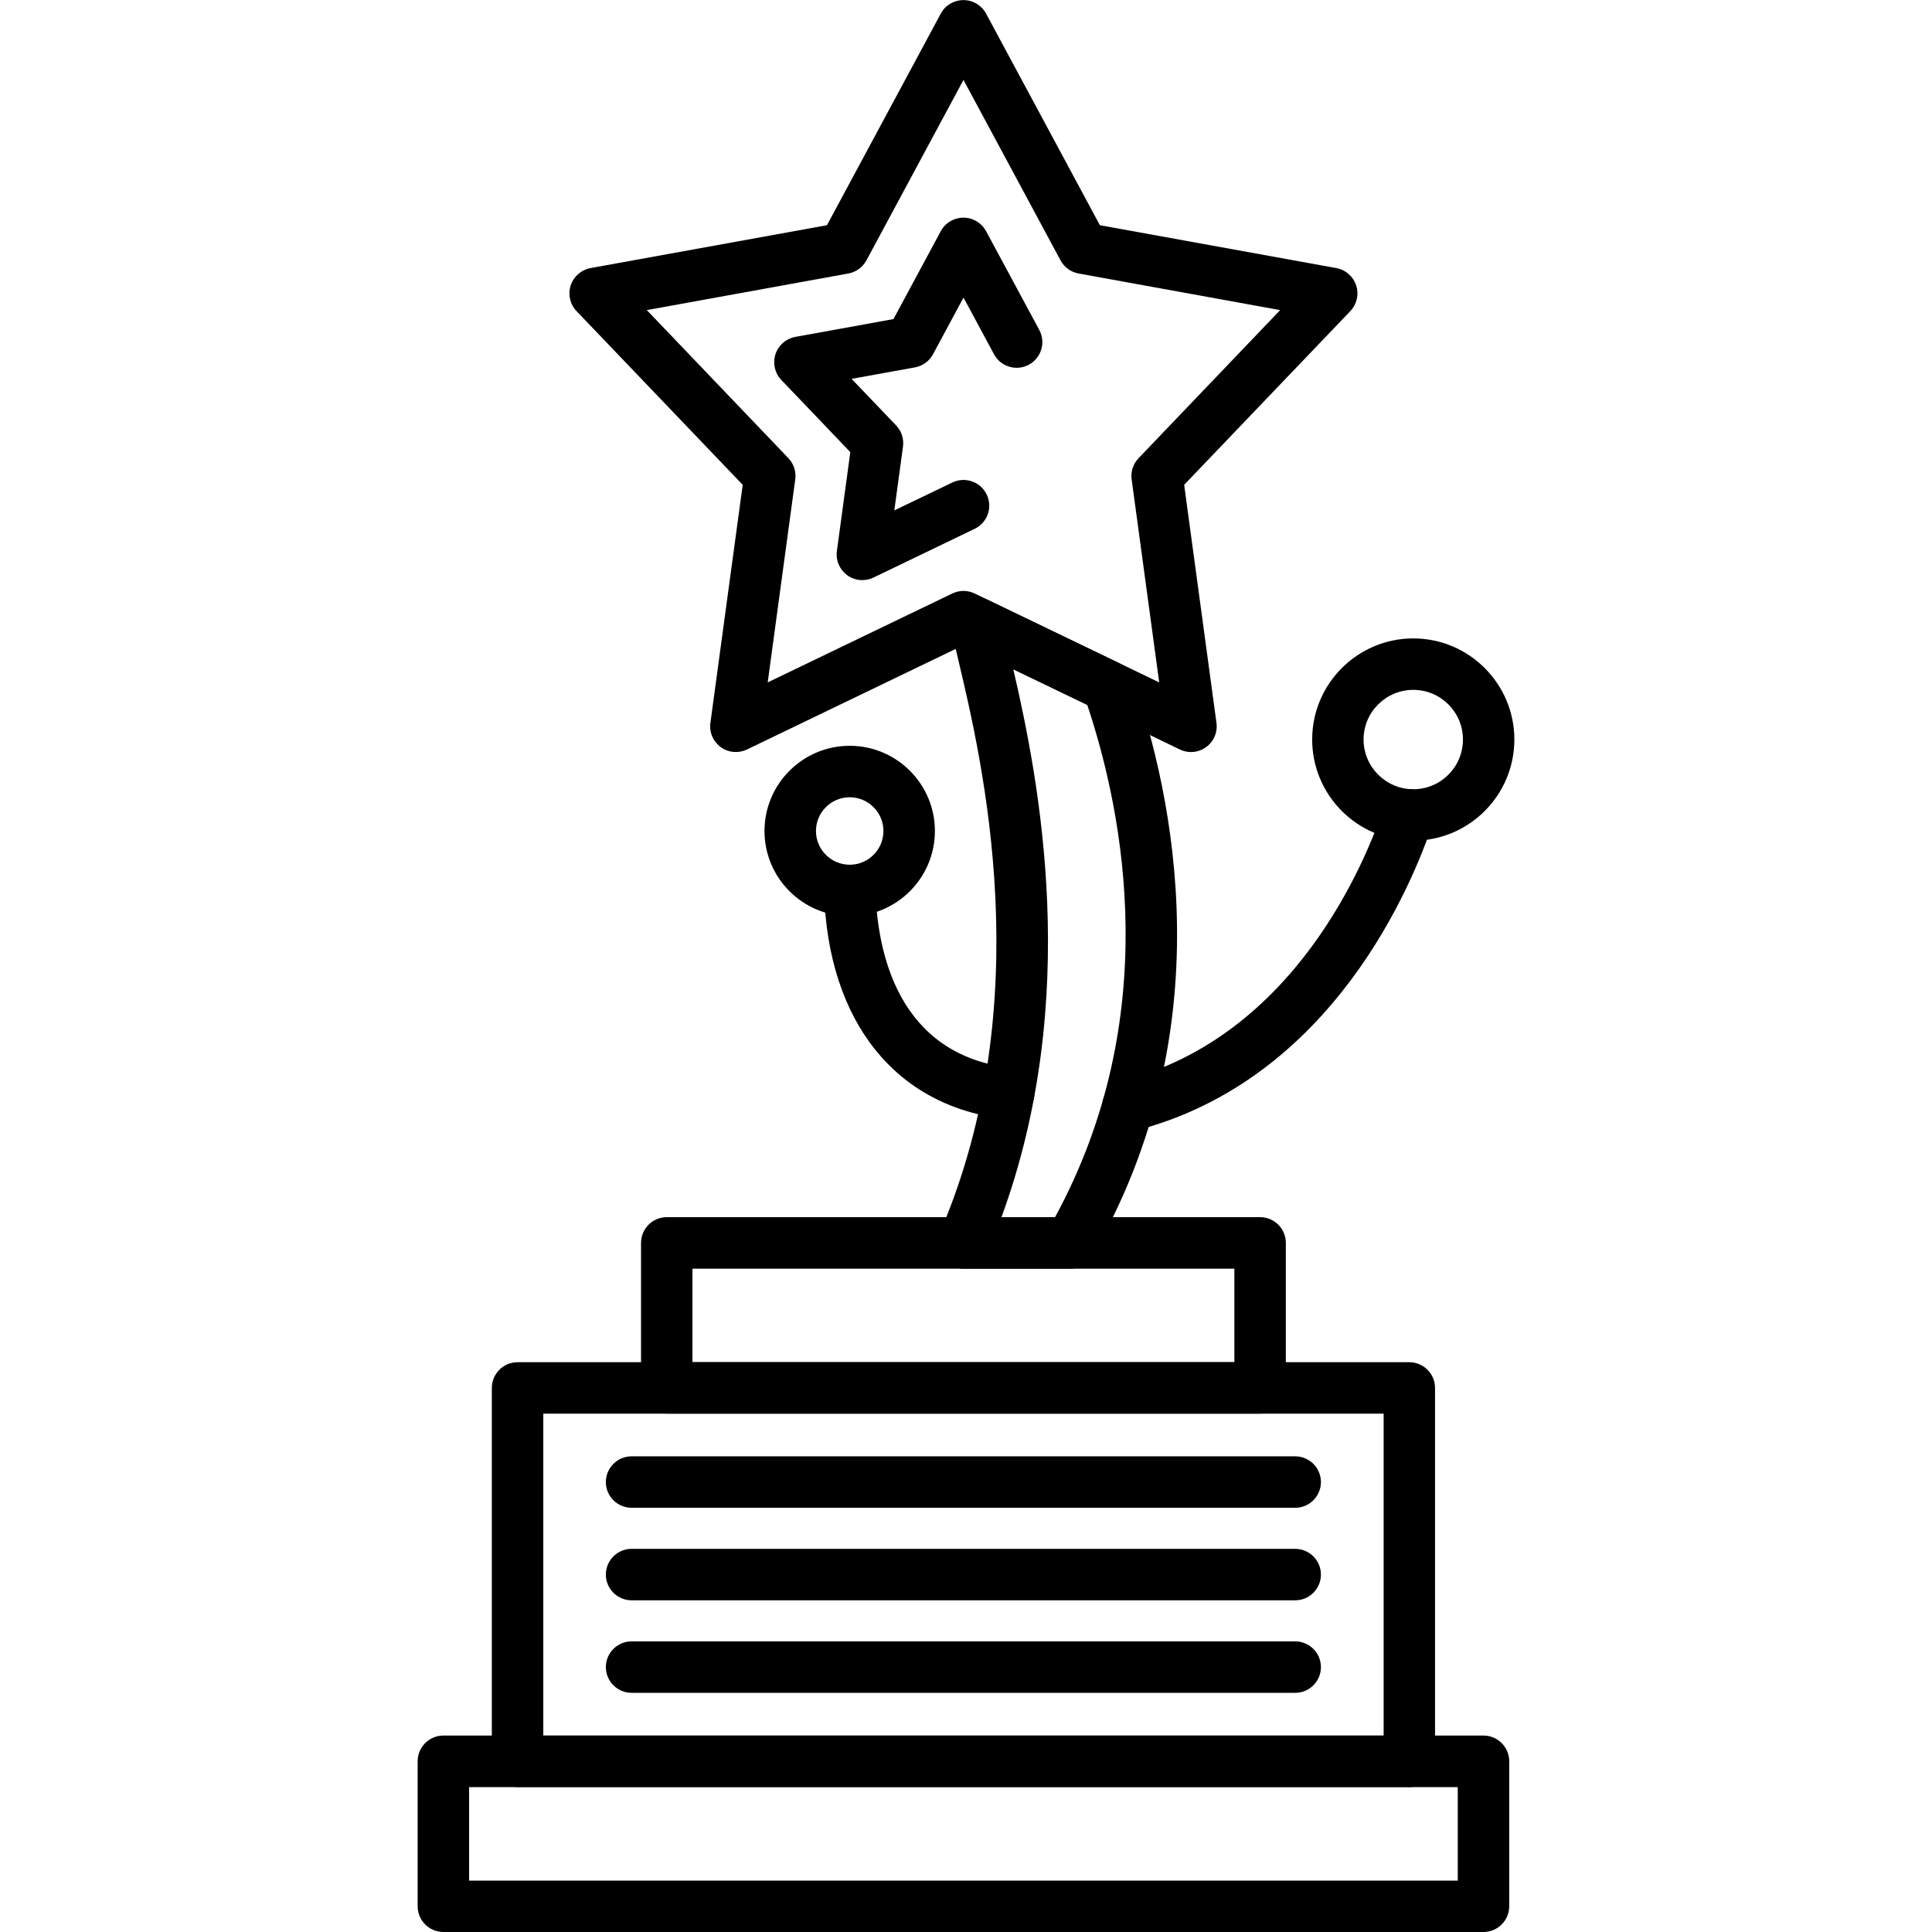
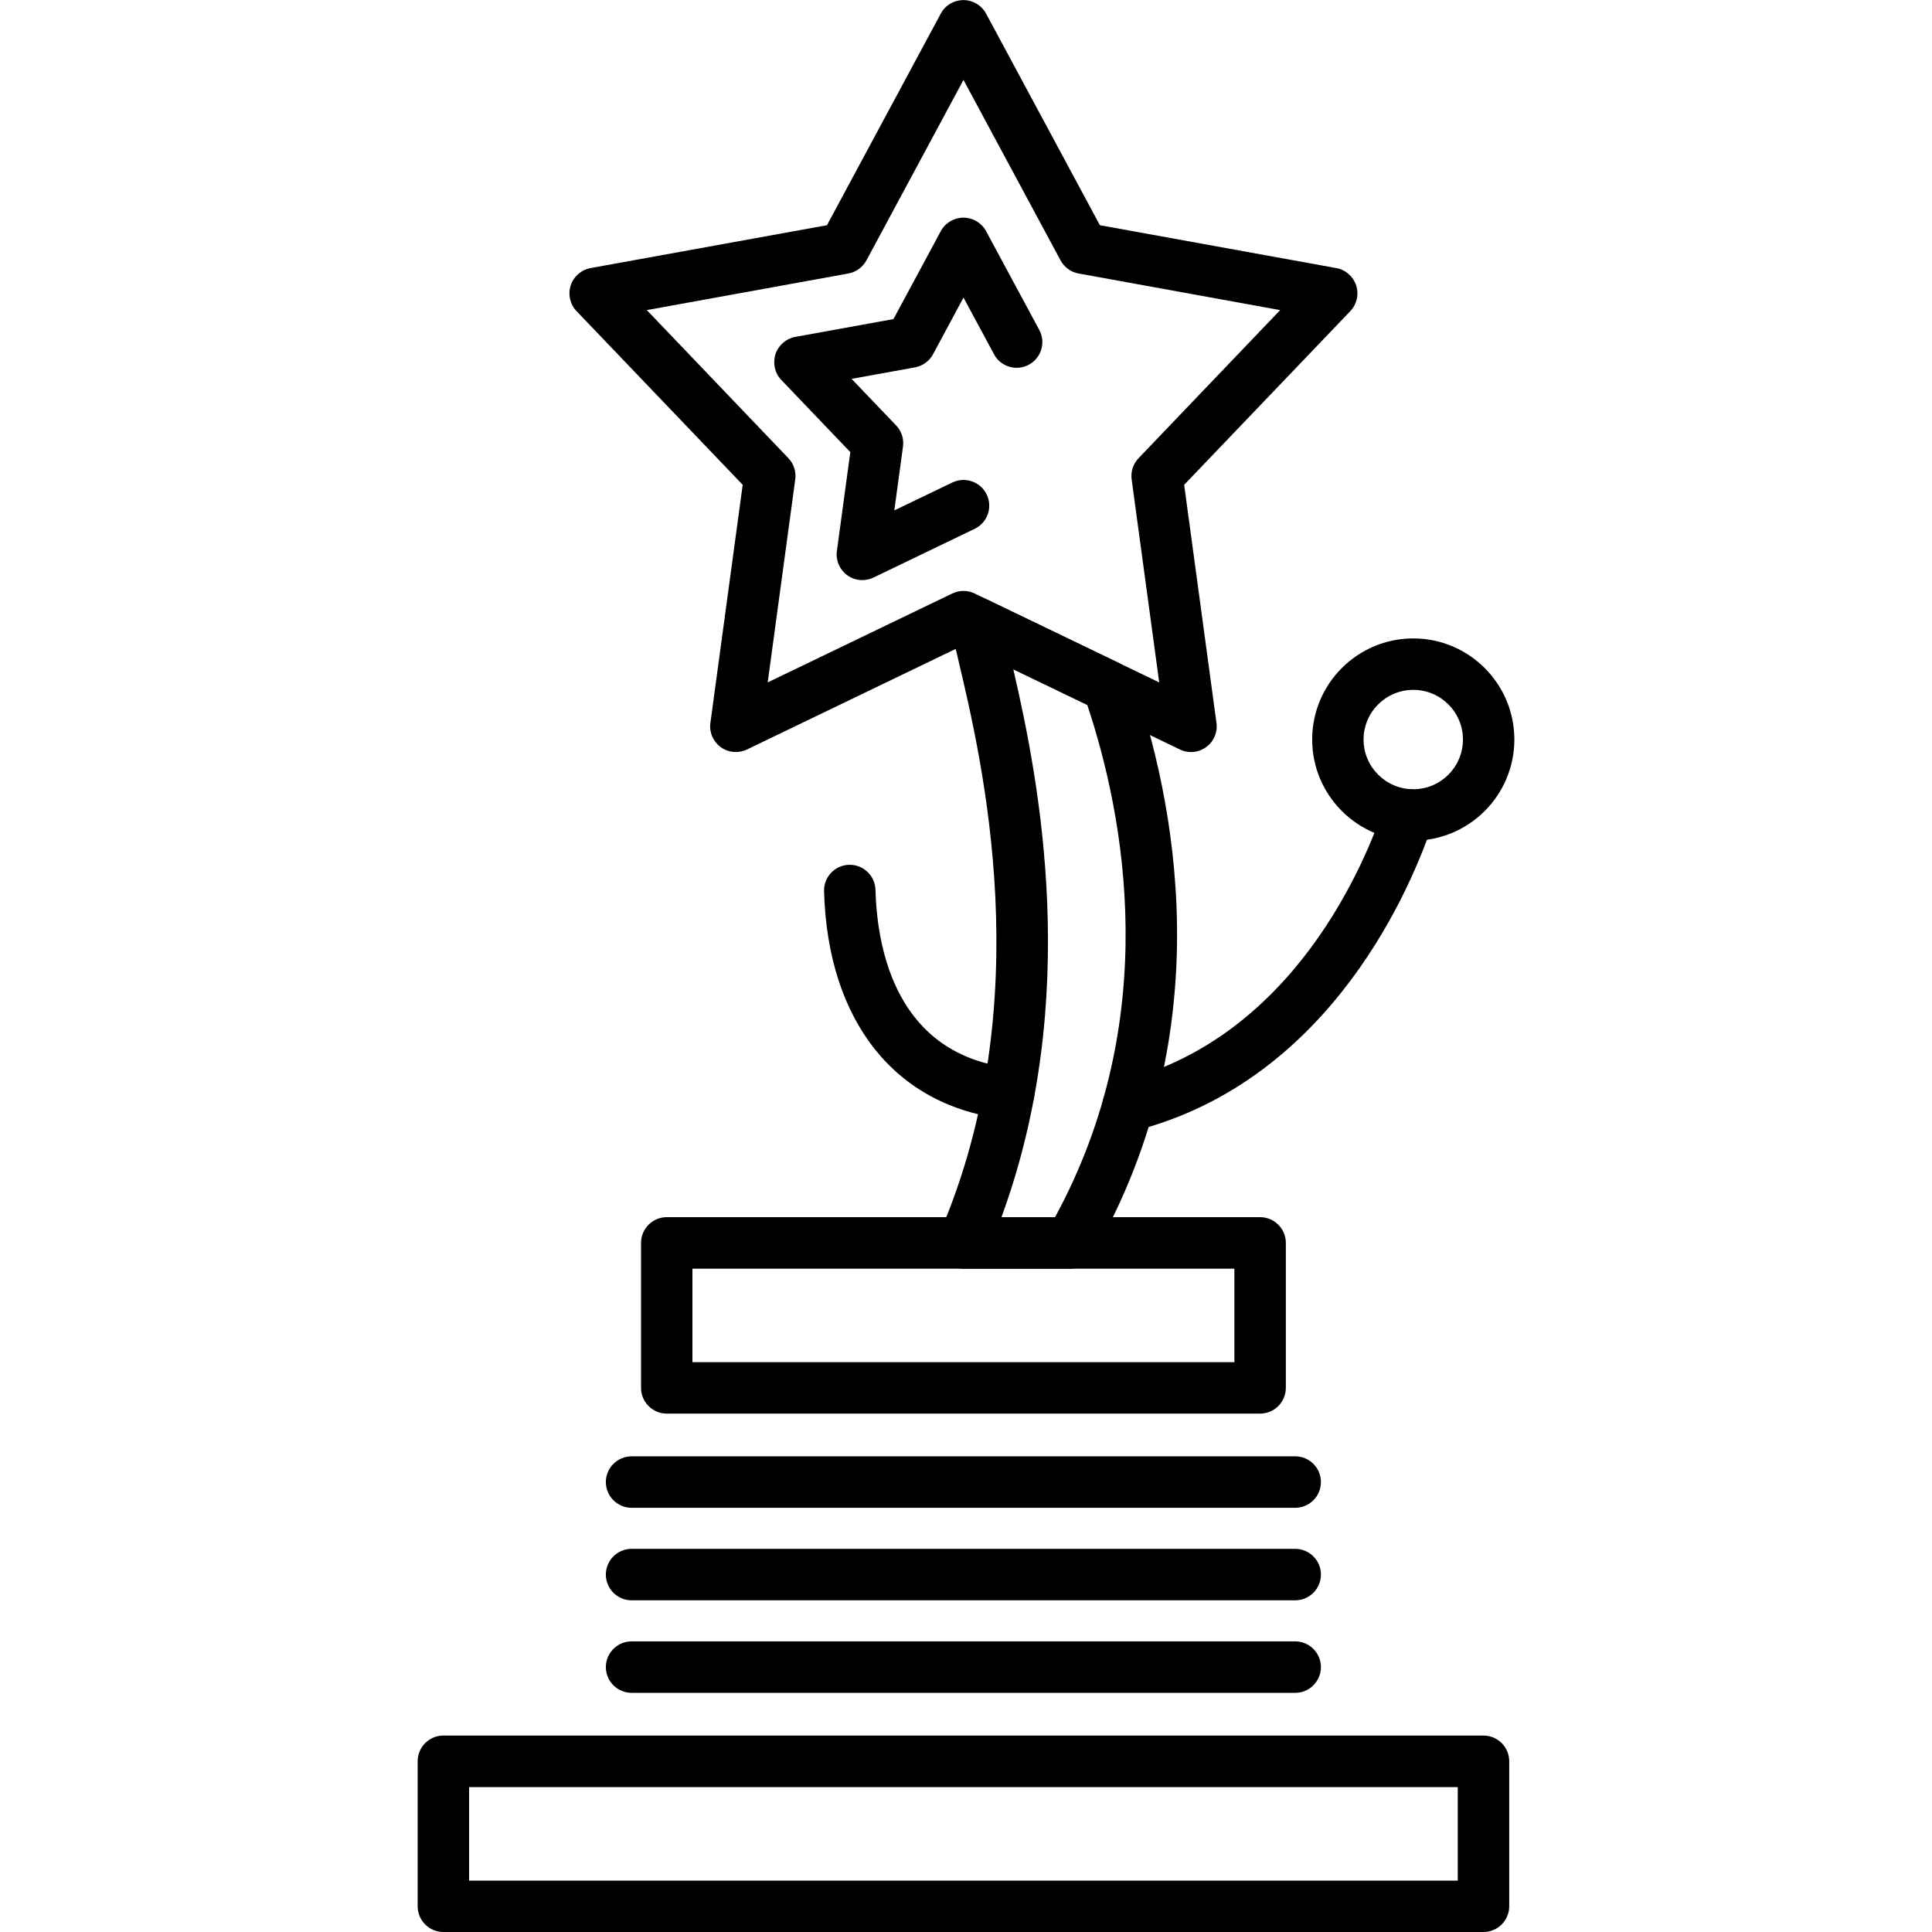
<svg xmlns="http://www.w3.org/2000/svg" width="100pt" height="100pt" version="1.1" viewBox="0 0 100 100">
  <path d="m76.785 100h-53.836c-0.734 0-1.332-0.598-1.332-1.332v-7.504c0-0.734 0.598-1.332 1.332-1.332h53.836c0.734 0 1.332 0.598 1.332 1.332v7.504c0 0.734-0.598 1.332-1.332 1.332zm-52.504-2.66h51.172v-4.84h-51.172z" fill-rule="evenodd" />
-   <path d="m72.945 92.496h-46.156c-0.734 0-1.332-0.598-1.332-1.332v-19.324c0-0.734 0.598-1.332 1.332-1.332h46.156c0.734 0 1.332 0.598 1.332 1.332v19.328c0 0.734-0.594 1.332-1.332 1.332zm-44.824-2.66h43.496v-16.664h-43.496z" fill-rule="evenodd" />
  <path d="m65.223 73.168h-30.711c-0.734 0-1.332-0.598-1.332-1.332v-7.504c0-0.734 0.598-1.332 1.332-1.332h30.711c0.734 0 1.332 0.598 1.332 1.332v7.504c0 0.734-0.594 1.332-1.332 1.332zm-29.383-2.66h28.051v-4.84h-28.051z" fill-rule="evenodd" />
  <path d="m61.648 38.926c-0.195 0-0.395-0.043-0.578-0.133l-11.203-5.398-11.203 5.398c-0.441 0.211-0.965 0.168-1.359-0.121-0.395-0.289-0.602-0.77-0.535-1.254l1.672-12.324-8.598-8.988c-0.34-0.355-0.457-0.863-0.305-1.332 0.152-0.465 0.547-0.809 1.027-0.898l12.238-2.219 5.891-10.953c0.23-0.434 0.684-0.699 1.172-0.699 0.492 0 0.941 0.27 1.172 0.699l5.891 10.953 12.238 2.219c0.48 0.086 0.875 0.434 1.027 0.898 0.152 0.465 0.035 0.977-0.305 1.332l-8.598 8.988 1.672 12.324c0.066 0.484-0.141 0.969-0.539 1.254-0.23 0.168-0.504 0.254-0.781 0.254zm-11.781-8.34c0.199 0 0.395 0.043 0.578 0.133l9.555 4.602-1.426-10.508c-0.055-0.402 0.078-0.805 0.359-1.098l7.328-7.664-10.434-1.895c-0.398-0.07-0.742-0.324-0.934-0.68l-5.023-9.34-5.023 9.34c-0.191 0.355-0.535 0.605-0.934 0.68l-10.434 1.895 7.328 7.664c0.281 0.293 0.41 0.699 0.355 1.098l-1.426 10.508 9.555-4.602c0.184-0.086 0.379-0.133 0.578-0.133z" fill-rule="evenodd" />
  <path d="m44.633 30.027c-0.277 0-0.551-0.086-0.781-0.254-0.395-0.289-0.602-0.77-0.535-1.254l0.695-5.117-3.57-3.734c-0.34-0.355-0.453-0.863-0.305-1.332 0.152-0.465 0.547-0.809 1.027-0.898l5.082-0.922 2.449-4.551c0.23-0.43 0.684-0.699 1.172-0.699 0.492 0 0.941 0.27 1.172 0.699l2.754 5.113c0.348 0.648 0.105 1.453-0.543 1.801-0.645 0.348-1.453 0.105-1.801-0.543l-1.578-2.934-1.578 2.934c-0.191 0.355-0.535 0.605-0.934 0.68l-3.281 0.594 2.305 2.41c0.281 0.293 0.41 0.695 0.355 1.098l-0.449 3.301 3.004-1.445c0.66-0.316 1.457-0.043 1.777 0.621 0.32 0.664 0.043 1.457-0.621 1.777l-5.231 2.519c-0.184 0.09-0.379 0.133-0.578 0.133z" fill-rule="evenodd" />
  <path d="m55.383 65.668h-5.516c-0.449 0-0.863-0.227-1.113-0.598-0.246-0.375-0.289-0.848-0.109-1.258 5.156-11.984 2.195-24.434 0.934-29.75-0.145-0.605-0.266-1.125-0.359-1.551-0.105-0.496 0.082-1.008 0.48-1.324 0.398-0.312 0.941-0.371 1.398-0.152l6.836 3.293c0.316 0.152 0.562 0.426 0.68 0.762 2.137 6.125 4.711 18.156-2.078 29.914-0.234 0.41-0.676 0.664-1.152 0.664zm-3.555-2.66h2.777c5.613-10.309 3.578-20.809 1.672-26.52l-3.828-1.844c1.34 5.777 3.543 17.023-0.617 28.367z" fill-rule="evenodd" />
  <path d="m67.039 78.043h-34.348c-0.734 0-1.332-0.598-1.332-1.332 0-0.734 0.598-1.332 1.332-1.332h34.348c0.734 0 1.332 0.598 1.332 1.332 0 0.734-0.598 1.332-1.332 1.332z" fill-rule="evenodd" />
  <path d="m67.039 82.832h-34.348c-0.734 0-1.332-0.598-1.332-1.332s0.598-1.332 1.332-1.332h34.348c0.734 0 1.332 0.598 1.332 1.332s-0.598 1.332-1.332 1.332z" fill-rule="evenodd" />
  <path d="m67.039 87.621h-34.348c-0.734 0-1.332-0.598-1.332-1.332 0-0.734 0.598-1.332 1.332-1.332h34.348c0.734 0 1.332 0.598 1.332 1.332 0 0.734-0.598 1.332-1.332 1.332z" fill-rule="evenodd" />
  <path d="m52.207 57.93c-0.051 0-0.102-0.004-0.148-0.008-5.703-0.641-9.219-5.047-9.406-11.793-0.02-0.734 0.559-1.348 1.293-1.367 0.734-0.02 1.348 0.559 1.367 1.293 0.09 3.16 1.121 8.555 7.043 9.223 0.73 0.082 1.254 0.742 1.172 1.473-0.078 0.68-0.652 1.184-1.32 1.184z" fill-rule="evenodd" />
-   <path d="m43.98 47.422c-2.43 0-4.41-1.977-4.41-4.41 0-2.43 1.977-4.41 4.41-4.41 2.43 0 4.41 1.977 4.41 4.41 0 2.43-1.977 4.41-4.41 4.41zm0-6.156c-0.965 0-1.746 0.785-1.746 1.746 0 0.965 0.785 1.746 1.746 1.746 0.965 0 1.746-0.785 1.746-1.746 0-0.965-0.785-1.746-1.746-1.746z" fill-rule="evenodd" />
  <path d="m73.152 43.512c-2.887 0-5.234-2.348-5.234-5.234 0-2.887 2.348-5.234 5.234-5.234 2.883 0 5.231 2.348 5.231 5.234 0 2.887-2.348 5.234-5.231 5.234zm0-7.805c-1.418 0-2.574 1.152-2.574 2.57 0 1.418 1.156 2.574 2.574 2.574 1.418 0 2.57-1.152 2.57-2.574 0-1.418-1.152-2.57-2.57-2.57z" fill-rule="evenodd" />
  <path d="m58.387 58.578c-0.594 0-1.137-0.398-1.289-1-0.184-0.711 0.246-1.438 0.961-1.621 8.984-2.301 12.664-11.453 13.578-14.203 0.23-0.695 0.984-1.074 1.684-0.844 0.699 0.23 1.074 0.984 0.844 1.684-1.02 3.074-5.152 13.309-15.441 15.941-0.109 0.027-0.223 0.043-0.332 0.043z" fill-rule="evenodd" />
</svg>